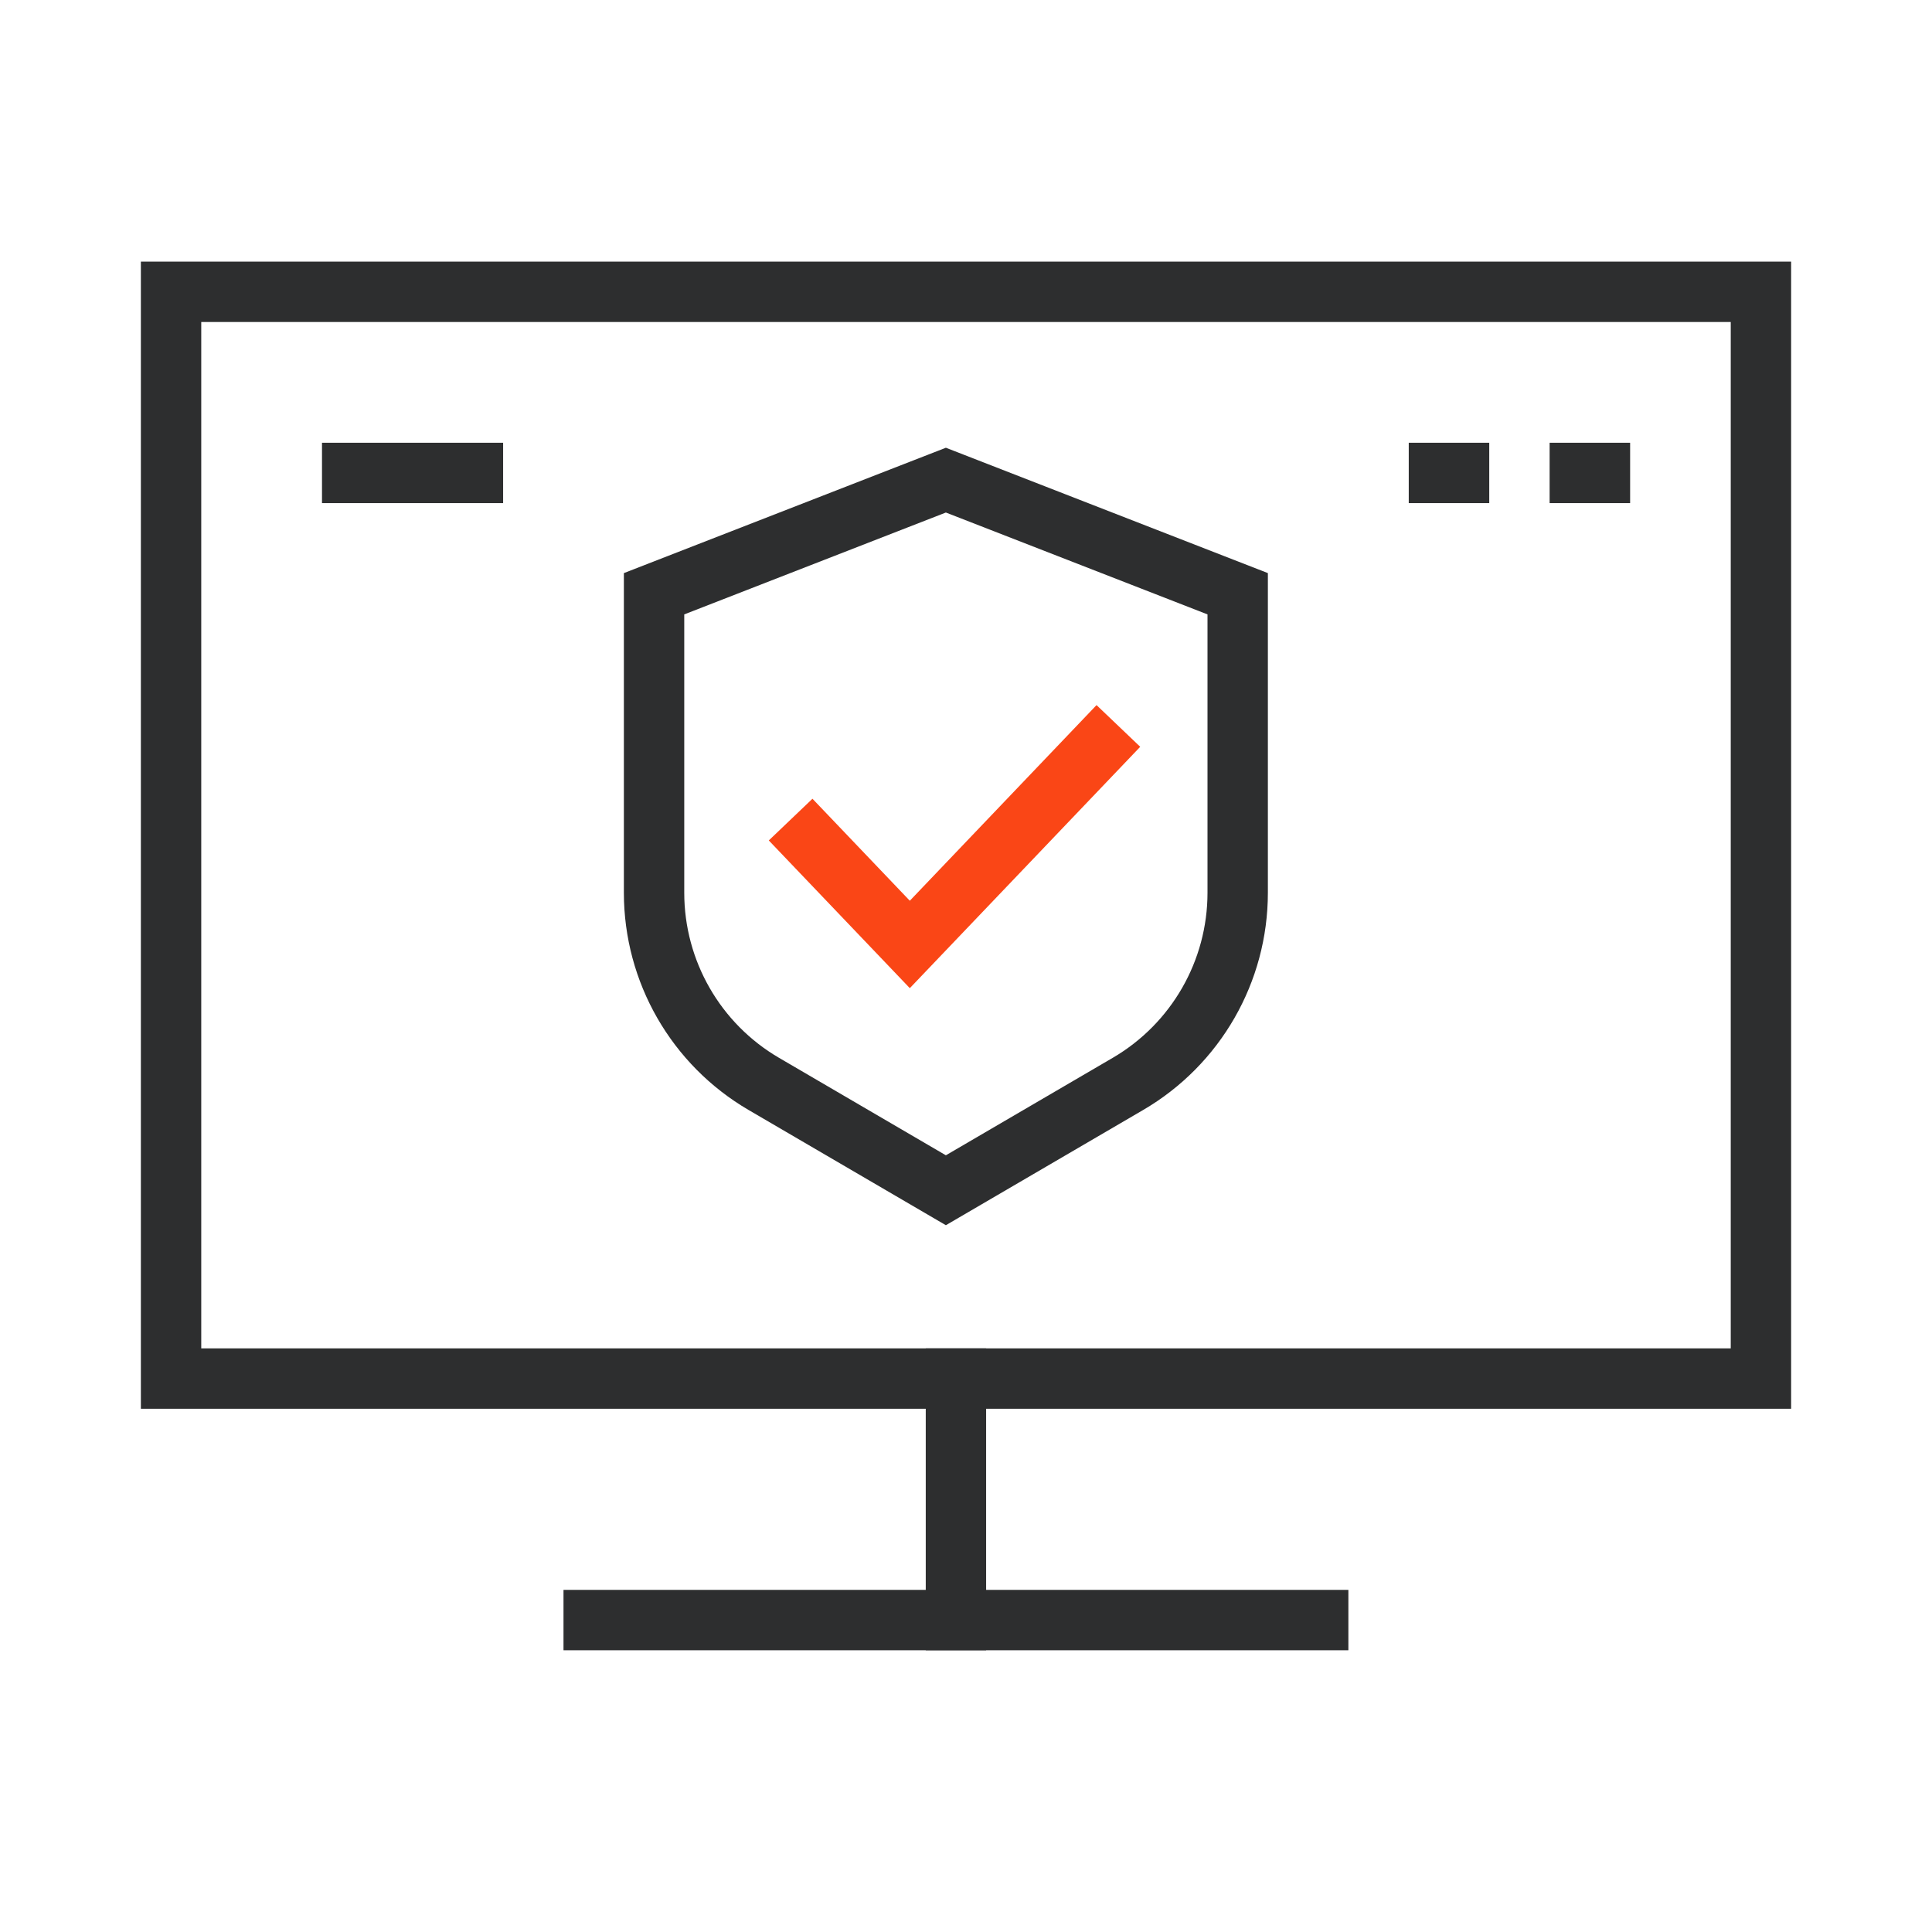
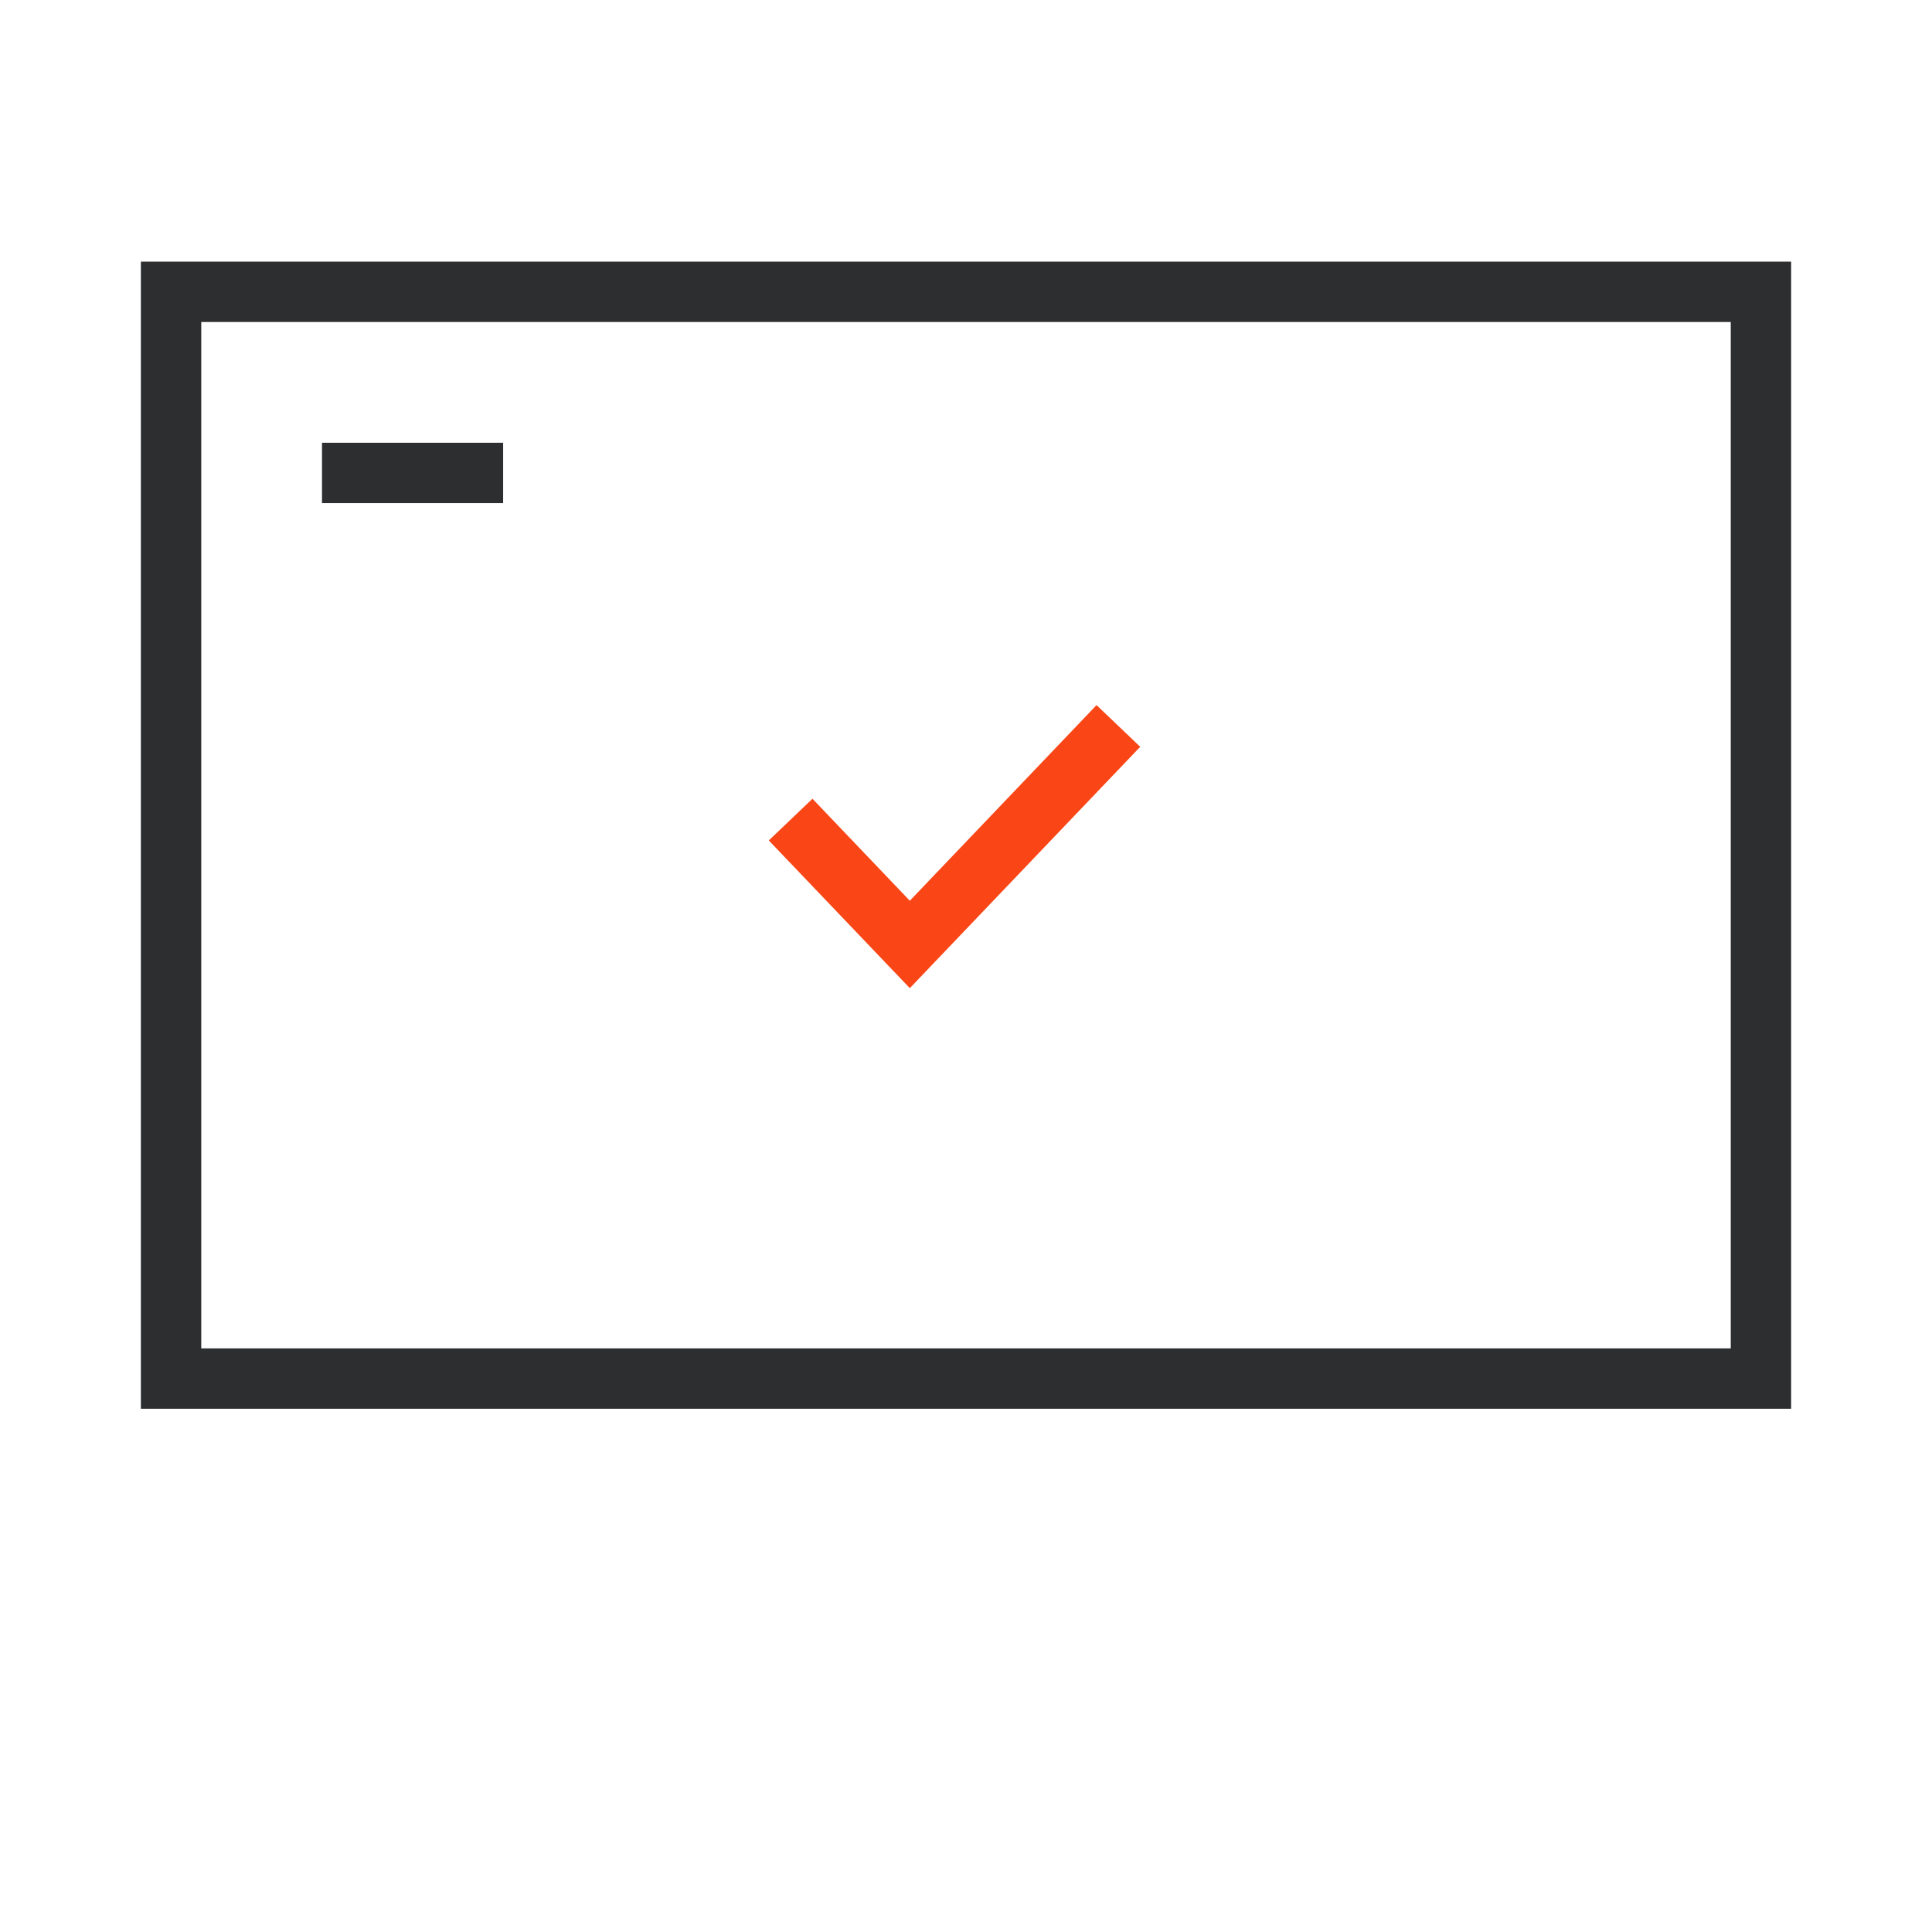
<svg xmlns="http://www.w3.org/2000/svg" fill="none" height="96" viewBox="0 0 96 96" width="96">
  <path clip-rule="evenodd" d="M7 13H89V70H7V13ZM10 16V67H86V16H10Z" fill="#2D2E2F" fill-rule="evenodd" />
-   <path clip-rule="evenodd" d="M49 67V82H46V67H49Z" fill="#2D2E2F" fill-rule="evenodd" />
-   <path clip-rule="evenodd" d="M28 79H67V82H28V79Z" fill="#2D2E2F" fill-rule="evenodd" />
  <path clip-rule="evenodd" d="M25 25H16V22H25V25Z" fill="#2D2E2F" fill-rule="evenodd" />
-   <path clip-rule="evenodd" d="M81 25H77V22H81V25Z" fill="#2D2E2F" fill-rule="evenodd" />
-   <path clip-rule="evenodd" d="M74 25H70V22H74V25Z" fill="#2D2E2F" fill-rule="evenodd" />
-   <path clip-rule="evenodd" d="M47 22.248L63 28.477V44.36C63 48.804 60.641 52.913 56.804 55.154L47 60.88L37.196 55.154C33.359 52.913 31 48.804 31 44.36V28.477L47 22.248ZM34 30.529V44.36C34 47.737 35.793 50.86 38.709 52.563L47 57.406L55.291 52.563C58.207 50.86 60 47.737 60 44.36V30.529L47 25.467L34 30.529Z" fill="#2D2E2F" fill-rule="evenodd" />
  <path clip-rule="evenodd" d="M56.657 37.108L45.208 49.101L38.201 41.761L40.371 39.689L45.208 44.757L54.486 35.036L56.657 37.108Z" fill="#FA4616" fill-rule="evenodd" />
</svg>